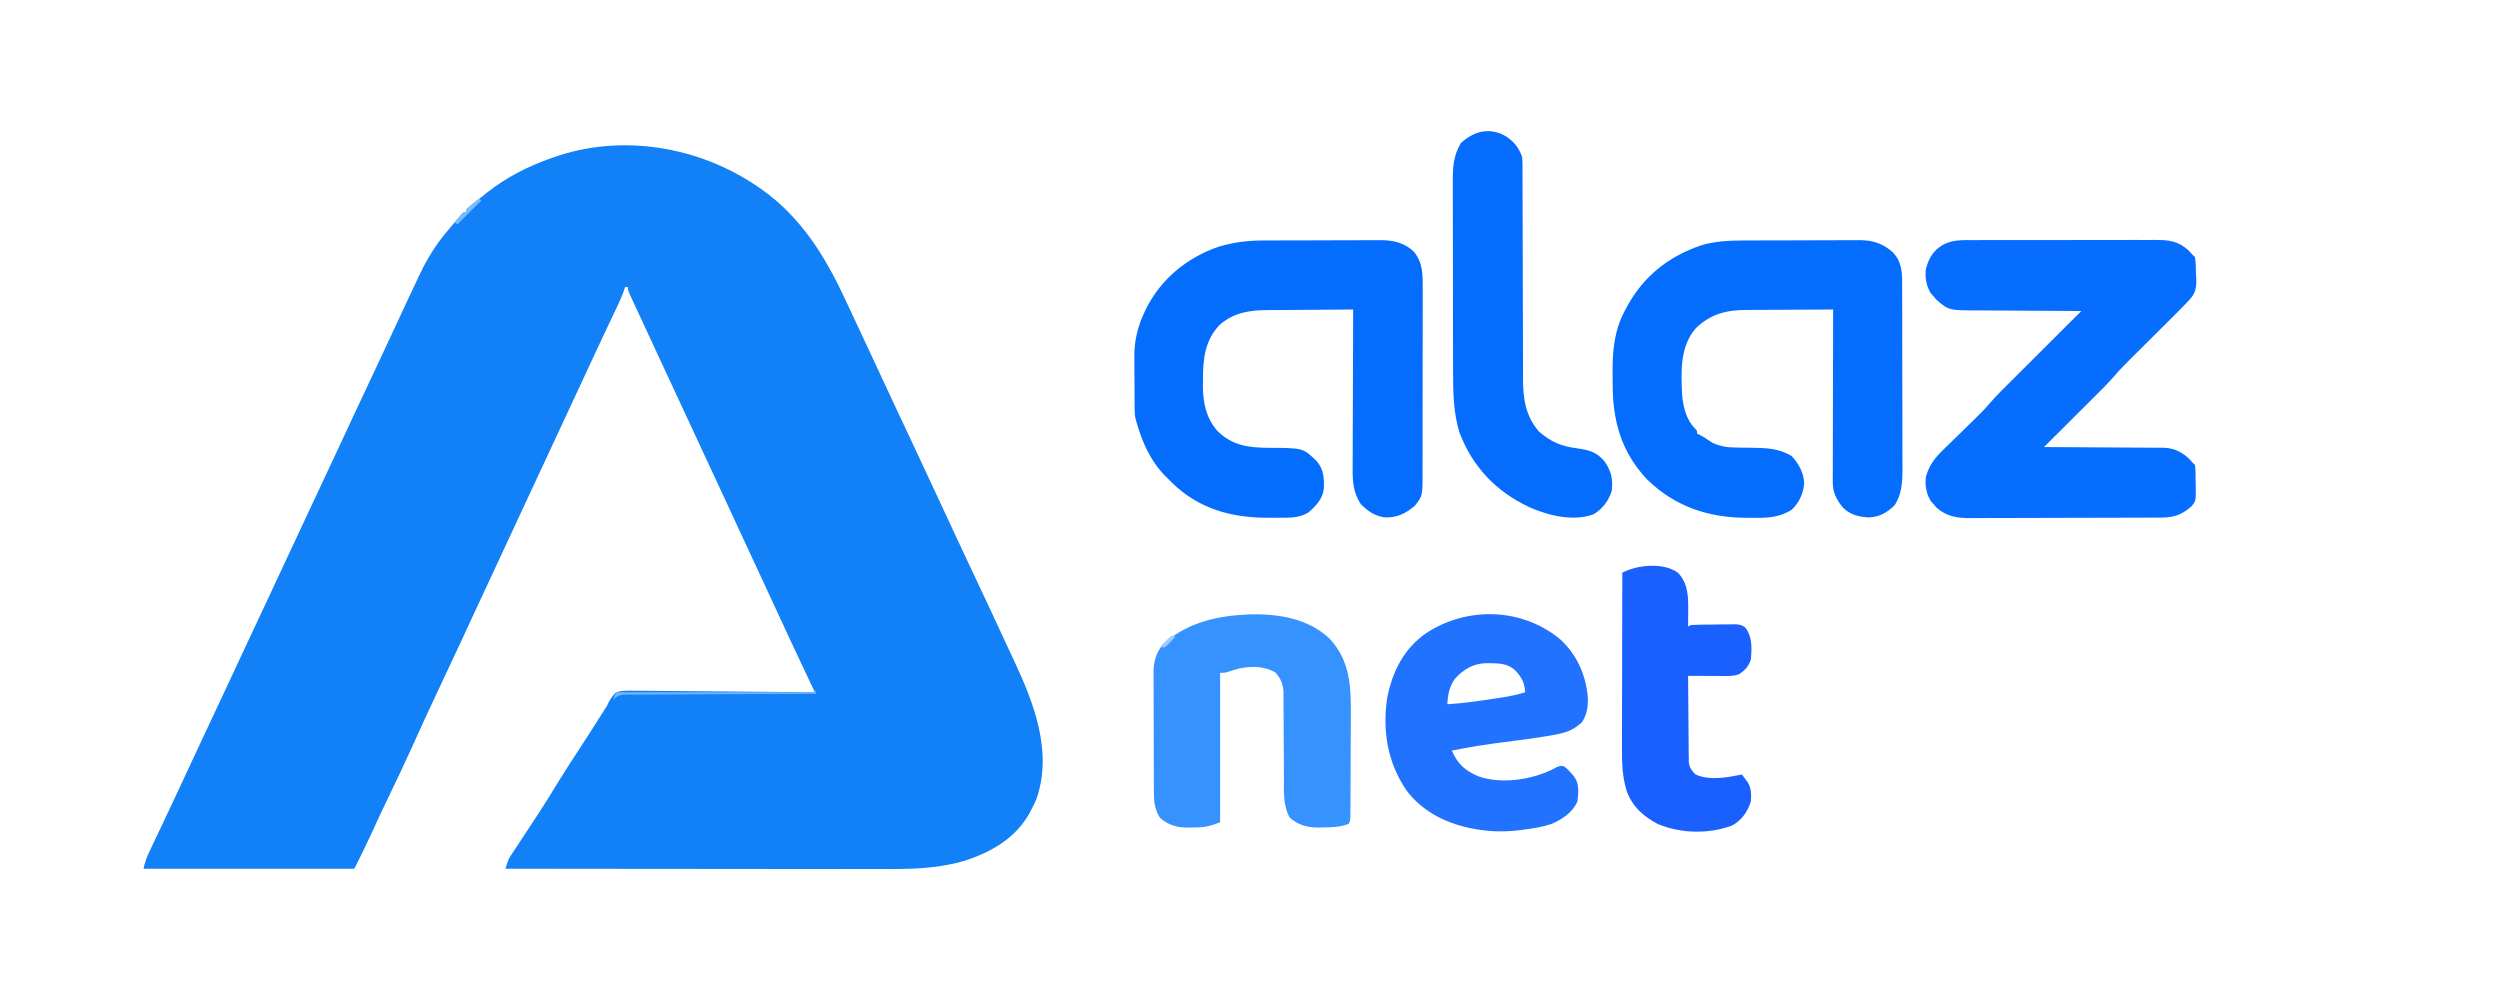
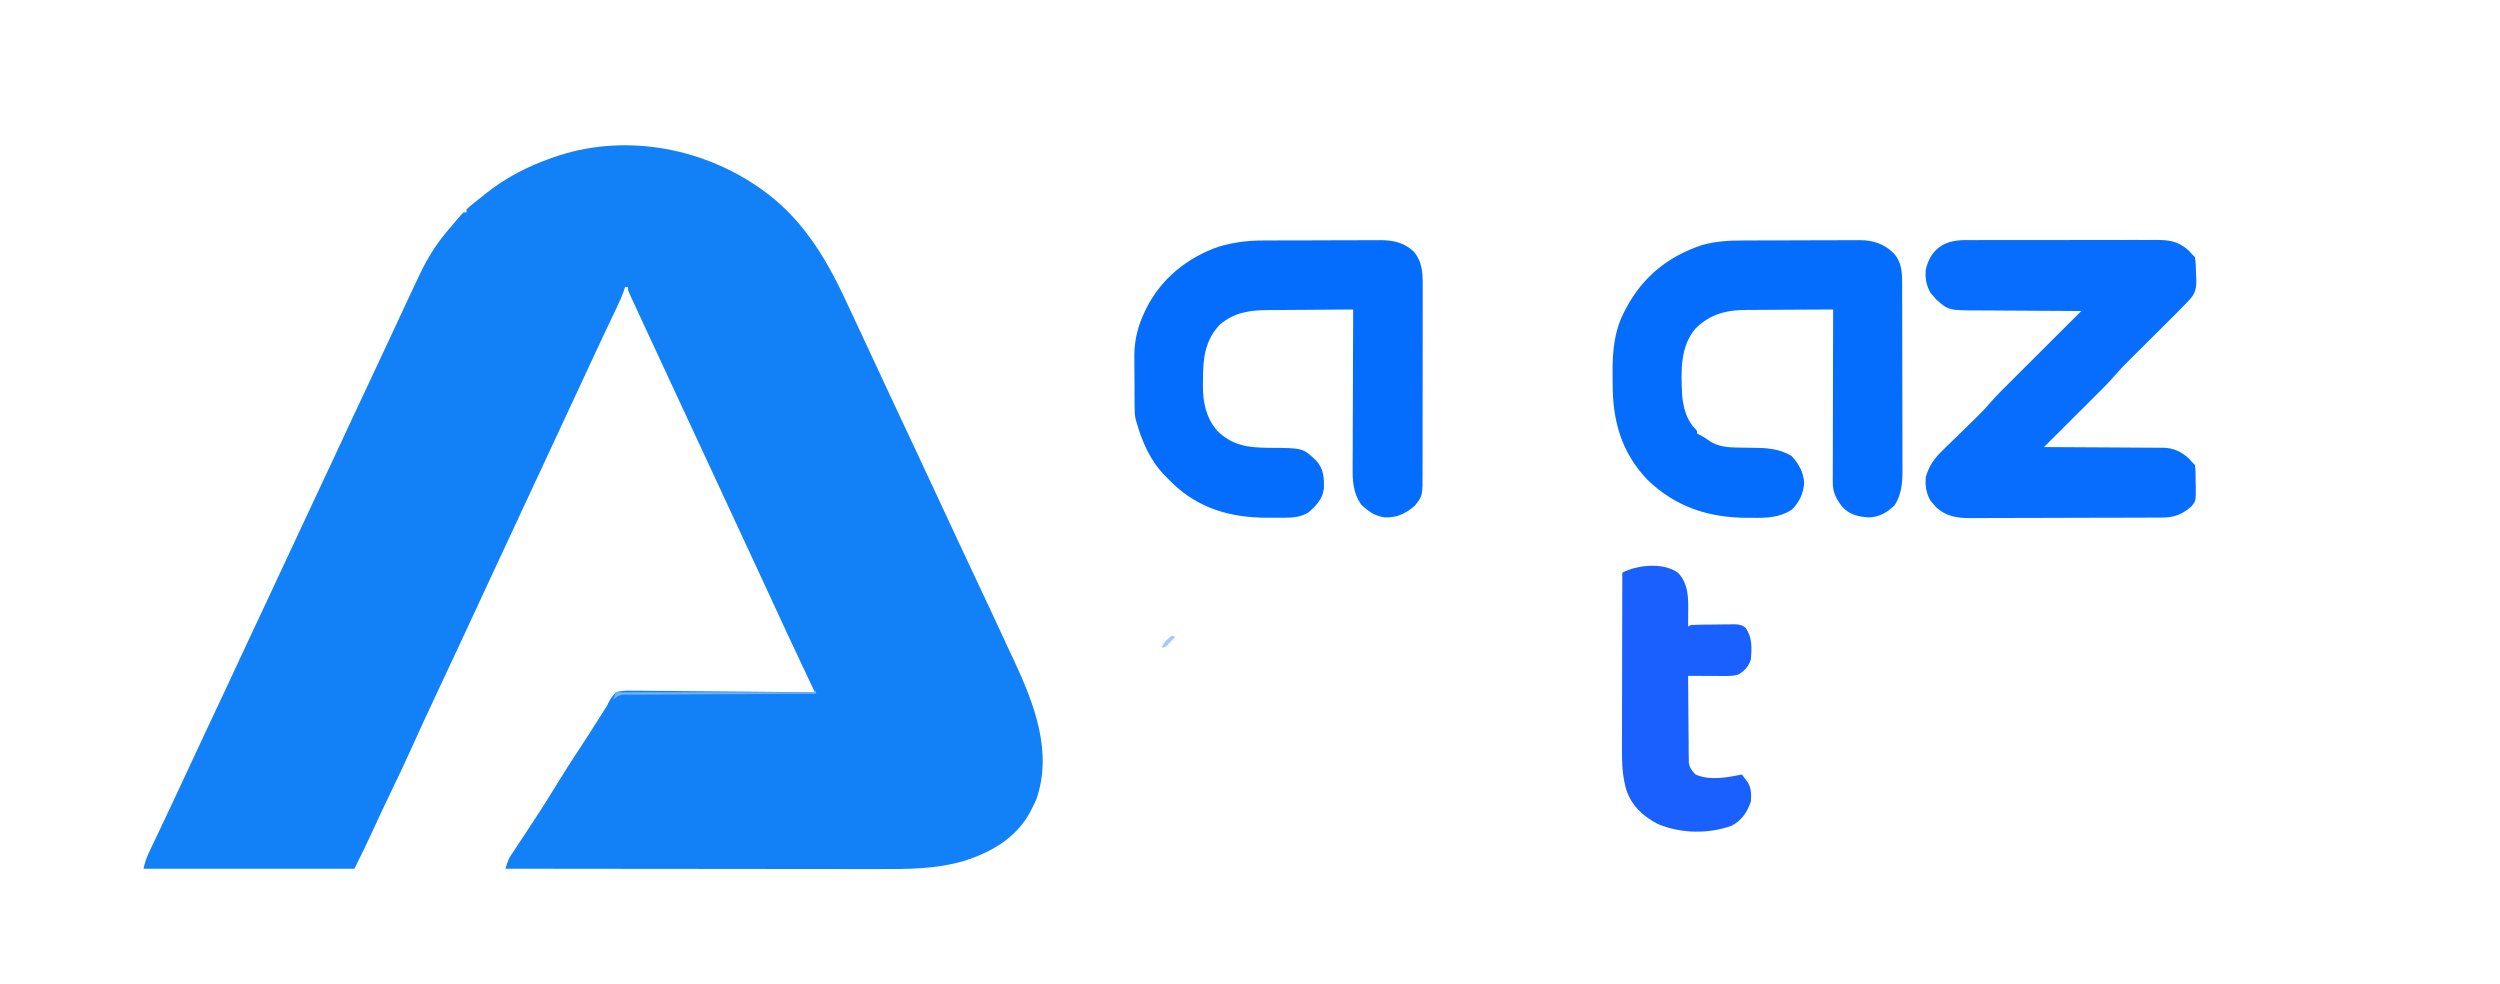
<svg xmlns="http://www.w3.org/2000/svg" version="1.1" width="1672" height="658">
-   <path d="M0 0 C0.84 0.575 0.84 0.575 1.697 1.162 C28.51 19.858 44.717 46.126 58.25 75.188 C59.079 76.952 59.909 78.716 60.739 80.48 C62.792 84.846 64.836 89.217 66.875 93.59 C68.228 96.488 69.584 99.384 70.941 102.28 C74.085 108.991 77.215 115.708 80.339 122.429 C83.18 128.538 86.027 134.644 88.875 140.75 C89.161 141.363 89.446 141.975 89.741 142.606 C94.491 152.79 99.272 162.96 104.062 173.125 C110.018 185.764 115.925 198.425 121.801 211.102 C125.128 218.281 128.467 225.454 131.812 232.625 C132.243 233.548 132.243 233.548 132.683 234.49 C137.115 243.989 141.573 253.475 146.041 262.957 C152.906 277.528 159.733 292.115 166.487 306.738 C167.994 309.988 169.515 313.231 171.039 316.473 C184.497 345.233 197.214 377.812 186.121 409.512 C185.188 411.75 184.143 413.862 183 416 C182.603 416.786 182.206 417.573 181.797 418.383 C172.273 435.842 155.429 445.278 137 451 C118.708 456.223 100.644 456.282 81.778 456.227 C79.036 456.225 76.295 456.227 73.554 456.228 C67.679 456.229 61.804 456.223 55.93 456.211 C47.436 456.195 38.942 456.19 30.448 456.187 C16.663 456.183 2.879 456.17 -10.906 456.151 C-24.287 456.132 -37.668 456.118 -51.05 456.11 C-52.289 456.109 -52.289 456.109 -53.554 456.108 C-57.7 456.106 -61.847 456.103 -65.993 456.101 C-100.329 456.08 -134.664 456.045 -169 456 C-166.858 449.413 -166.858 449.413 -164.926 446.504 C-164.513 445.875 -164.101 445.246 -163.676 444.598 C-163.226 443.926 -162.776 443.255 -162.312 442.562 C-161.836 441.837 -161.359 441.112 -160.867 440.365 C-159.817 438.769 -158.765 437.175 -157.709 435.582 C-154.623 430.92 -151.56 426.242 -148.5 421.562 C-147.857 420.579 -147.213 419.596 -146.55 418.582 C-142.307 412.073 -138.21 405.492 -134.197 398.839 C-129.887 391.732 -125.337 384.788 -120.778 377.839 C-115.694 370.086 -110.697 362.281 -105.743 354.444 C-105.208 353.599 -104.673 352.754 -104.121 351.883 C-103.661 351.155 -103.202 350.426 -102.728 349.676 C-102.158 348.793 -101.588 347.91 -101 347 C-100.661 346.276 -100.321 345.552 -99.972 344.806 C-98.543 342.105 -97.212 340.119 -95 338 C-90.713 336.685 -86.564 336.86 -82.11 336.978 C-80.163 336.976 -80.163 336.976 -78.176 336.974 C-74.628 336.972 -71.083 337.025 -67.535 337.087 C-63.824 337.144 -60.112 337.149 -56.4 337.16 C-49.377 337.188 -42.355 337.261 -35.332 337.352 C-27.335 337.453 -19.337 337.502 -11.339 337.547 C5.108 337.641 21.554 337.799 38 338 C37.518 336.98 37.035 335.96 36.539 334.91 C34.719 331.06 32.899 327.211 31.08 323.361 C30.299 321.707 29.517 320.053 28.735 318.399 C22.568 305.359 16.487 292.282 10.462 279.175 C7.842 273.486 5.202 267.806 2.562 262.125 C1.745 260.366 1.745 260.366 0.912 258.571 C-0.187 256.206 -1.286 253.84 -2.385 251.475 C-4.966 245.921 -7.546 240.367 -10.125 234.812 C-10.646 233.69 -11.168 232.567 -11.705 231.41 C-14.991 224.334 -18.272 217.255 -21.551 210.176 C-29.37 193.293 -37.196 176.413 -45.072 159.556 C-50.529 147.875 -55.957 136.181 -61.382 124.485 C-63.025 120.945 -64.671 117.406 -66.316 113.867 C-69.019 108.055 -71.718 102.241 -74.413 96.425 C-75.487 94.107 -76.562 91.79 -77.638 89.474 C-79.2 86.109 -80.757 82.742 -82.312 79.375 C-83.024 77.845 -83.024 77.845 -83.75 76.284 C-84.18 75.353 -84.609 74.421 -85.051 73.461 C-85.618 72.236 -85.618 72.236 -86.197 70.986 C-87 69 -87 69 -87 67 C-87.66 67 -88.32 67 -89 67 C-89.263 67.845 -89.526 68.69 -89.798 69.56 C-91.061 73.173 -92.59 76.592 -94.238 80.039 C-94.555 80.709 -94.872 81.379 -95.199 82.069 C-95.879 83.507 -96.561 84.944 -97.245 86.381 C-99.069 90.214 -100.881 94.053 -102.695 97.891 C-103.062 98.665 -103.428 99.44 -103.806 100.238 C-107.132 107.268 -110.418 114.318 -113.688 121.375 C-114.474 123.072 -114.474 123.072 -115.277 124.804 C-116.327 127.071 -117.378 129.338 -118.428 131.605 C-128.208 152.721 -138.039 173.812 -147.885 194.896 C-149.945 199.305 -152.004 203.715 -154.062 208.125 C-154.353 208.747 -154.643 209.369 -154.942 210.009 C-159.682 220.163 -164.404 230.325 -169.119 240.49 C-173.226 249.341 -177.352 258.183 -181.483 267.024 C-185.185 274.948 -188.873 282.879 -192.547 290.816 C-192.94 291.665 -193.332 292.514 -193.737 293.388 C-195.358 296.89 -196.978 300.392 -198.598 303.894 C-204.424 316.483 -210.307 329.043 -216.235 341.584 C-221.477 352.68 -226.577 363.835 -231.627 375.019 C-236.363 385.497 -241.258 395.881 -246.284 406.223 C-250.573 415.06 -254.712 423.96 -258.78 432.9 C-262.348 440.707 -266.154 448.308 -270 456 C-316.53 456 -363.06 456 -411 456 C-410.116 451.578 -408.821 448.123 -406.895 444.129 C-406.421 443.13 -406.421 443.13 -405.938 442.111 C-404.901 439.926 -403.857 437.744 -402.812 435.562 C-402.083 434.029 -401.355 432.494 -400.627 430.96 C-399.511 428.606 -398.394 426.252 -397.275 423.898 C-394.061 417.141 -390.886 410.365 -387.728 403.581 C-386.868 401.735 -386.008 399.89 -385.147 398.044 C-383.431 394.363 -381.715 390.682 -380 387 C-377.709 382.083 -375.418 377.166 -373.125 372.25 C-372.697 371.332 -372.697 371.332 -372.26 370.395 C-367.171 359.484 -362.045 348.591 -356.913 337.7 C-351.882 327.023 -346.893 316.327 -341.933 305.617 C-337.319 295.663 -332.647 285.737 -327.969 275.813 C-323.449 266.223 -318.955 256.621 -314.5 247 C-309.726 236.69 -304.906 226.403 -300.062 216.125 C-294.981 205.342 -289.913 194.553 -284.875 183.75 C-284.589 183.137 -284.303 182.524 -284.009 181.893 C-282.005 177.596 -280.002 173.298 -278 169 C-275.709 164.083 -273.418 159.166 -271.125 154.25 C-270.84 153.638 -270.554 153.026 -270.26 152.395 C-265.172 141.486 -260.048 130.594 -254.915 119.705 C-250.902 111.193 -246.913 102.672 -242.966 94.129 C-240.324 88.413 -237.667 82.705 -235 77 C-234.709 76.377 -234.417 75.753 -234.117 75.111 C-232.286 71.197 -230.442 67.289 -228.584 63.387 C-227.723 61.575 -226.871 59.757 -226.019 57.94 C-221.248 47.977 -215.547 38.722 -208.438 30.25 C-207.692 29.362 -206.947 28.474 -206.18 27.559 C-205.46 26.714 -204.741 25.87 -204 25 C-202.983 23.78 -202.983 23.78 -201.945 22.535 C-198.417 18.369 -198.417 18.369 -197 17 C-196.34 17 -195.68 17 -195 17 C-195 16.34 -195 15.68 -195 15 C-192.015 12.22 -188.779 9.748 -185.569 7.233 C-184.112 6.088 -182.671 4.924 -181.23 3.758 C-168.519 -6.233 -154.215 -13.628 -139 -19 C-138.374 -19.225 -137.749 -19.451 -137.104 -19.683 C-91.487 -35.907 -39.497 -27.17 0 0 Z " fill="#1280F7" transform="translate(507,125)" />
+   <path d="M0 0 C0.84 0.575 0.84 0.575 1.697 1.162 C28.51 19.858 44.717 46.126 58.25 75.188 C59.079 76.952 59.909 78.716 60.739 80.48 C62.792 84.846 64.836 89.217 66.875 93.59 C68.228 96.488 69.584 99.384 70.941 102.28 C74.085 108.991 77.215 115.708 80.339 122.429 C83.18 128.538 86.027 134.644 88.875 140.75 C89.161 141.363 89.446 141.975 89.741 142.606 C94.491 152.79 99.272 162.96 104.062 173.125 C110.018 185.764 115.925 198.425 121.801 211.102 C125.128 218.281 128.467 225.454 131.812 232.625 C132.243 233.548 132.243 233.548 132.683 234.49 C137.115 243.989 141.573 253.475 146.041 262.957 C152.906 277.528 159.733 292.115 166.487 306.738 C167.994 309.988 169.515 313.231 171.039 316.473 C184.497 345.233 197.214 377.812 186.121 409.512 C185.188 411.75 184.143 413.862 183 416 C182.603 416.786 182.206 417.573 181.797 418.383 C172.273 435.842 155.429 445.278 137 451 C118.708 456.223 100.644 456.282 81.778 456.227 C79.036 456.225 76.295 456.227 73.554 456.228 C67.679 456.229 61.804 456.223 55.93 456.211 C47.436 456.195 38.942 456.19 30.448 456.187 C16.663 456.183 2.879 456.17 -10.906 456.151 C-24.287 456.132 -37.668 456.118 -51.05 456.11 C-52.289 456.109 -52.289 456.109 -53.554 456.108 C-57.7 456.106 -61.847 456.103 -65.993 456.101 C-100.329 456.08 -134.664 456.045 -169 456 C-166.858 449.413 -166.858 449.413 -164.926 446.504 C-164.513 445.875 -164.101 445.246 -163.676 444.598 C-163.226 443.926 -162.776 443.255 -162.312 442.562 C-161.836 441.837 -161.359 441.112 -160.867 440.365 C-159.817 438.769 -158.765 437.175 -157.709 435.582 C-154.623 430.92 -151.56 426.242 -148.5 421.562 C-147.857 420.579 -147.213 419.596 -146.55 418.582 C-142.307 412.073 -138.21 405.492 -134.197 398.839 C-129.887 391.732 -125.337 384.788 -120.778 377.839 C-115.694 370.086 -110.697 362.281 -105.743 354.444 C-105.208 353.599 -104.673 352.754 -104.121 351.883 C-103.661 351.155 -103.202 350.426 -102.728 349.676 C-102.158 348.793 -101.588 347.91 -101 347 C-100.661 346.276 -100.321 345.552 -99.972 344.806 C-98.543 342.105 -97.212 340.119 -95 338 C-90.713 336.685 -86.564 336.86 -82.11 336.978 C-80.163 336.976 -80.163 336.976 -78.176 336.974 C-74.628 336.972 -71.083 337.025 -67.535 337.087 C-63.824 337.144 -60.112 337.149 -56.4 337.16 C-49.377 337.188 -42.355 337.261 -35.332 337.352 C-27.335 337.453 -19.337 337.502 -11.339 337.547 C5.108 337.641 21.554 337.799 38 338 C37.518 336.98 37.035 335.96 36.539 334.91 C34.719 331.06 32.899 327.211 31.08 323.361 C30.299 321.707 29.517 320.053 28.735 318.399 C22.568 305.359 16.487 292.282 10.462 279.175 C7.842 273.486 5.202 267.806 2.562 262.125 C1.745 260.366 1.745 260.366 0.912 258.571 C-0.187 256.206 -1.286 253.84 -2.385 251.475 C-4.966 245.921 -7.546 240.367 -10.125 234.812 C-10.646 233.69 -11.168 232.567 -11.705 231.41 C-14.991 224.334 -18.272 217.255 -21.551 210.176 C-29.37 193.293 -37.196 176.413 -45.072 159.556 C-50.529 147.875 -55.957 136.181 -61.382 124.485 C-63.025 120.945 -64.671 117.406 -66.316 113.867 C-69.019 108.055 -71.718 102.241 -74.413 96.425 C-75.487 94.107 -76.562 91.79 -77.638 89.474 C-79.2 86.109 -80.757 82.742 -82.312 79.375 C-83.024 77.845 -83.024 77.845 -83.75 76.284 C-84.18 75.353 -84.609 74.421 -85.051 73.461 C-85.618 72.236 -85.618 72.236 -86.197 70.986 C-87 69 -87 69 -87 67 C-87.66 67 -88.32 67 -89 67 C-89.263 67.845 -89.526 68.69 -89.798 69.56 C-91.061 73.173 -92.59 76.592 -94.238 80.039 C-94.555 80.709 -94.872 81.379 -95.199 82.069 C-95.879 83.507 -96.561 84.944 -97.245 86.381 C-99.069 90.214 -100.881 94.053 -102.695 97.891 C-103.062 98.665 -103.428 99.44 -103.806 100.238 C-107.132 107.268 -110.418 114.318 -113.688 121.375 C-114.474 123.072 -114.474 123.072 -115.277 124.804 C-116.327 127.071 -117.378 129.338 -118.428 131.605 C-128.208 152.721 -138.039 173.812 -147.885 194.896 C-149.945 199.305 -152.004 203.715 -154.062 208.125 C-154.353 208.747 -154.643 209.369 -154.942 210.009 C-159.682 220.163 -164.404 230.325 -169.119 240.49 C-173.226 249.341 -177.352 258.183 -181.483 267.024 C-185.185 274.948 -188.873 282.879 -192.547 290.816 C-192.94 291.665 -193.332 292.514 -193.737 293.388 C-195.358 296.89 -196.978 300.392 -198.598 303.894 C-204.424 316.483 -210.307 329.043 -216.235 341.584 C-221.477 352.68 -226.577 363.835 -231.627 375.019 C-236.363 385.497 -241.258 395.881 -246.284 406.223 C-250.573 415.06 -254.712 423.96 -258.78 432.9 C-262.348 440.707 -266.154 448.308 -270 456 C-316.53 456 -363.06 456 -411 456 C-410.116 451.578 -408.821 448.123 -406.895 444.129 C-406.421 443.13 -406.421 443.13 -405.938 442.111 C-404.901 439.926 -403.857 437.744 -402.812 435.562 C-402.083 434.029 -401.355 432.494 -400.627 430.96 C-399.511 428.606 -398.394 426.252 -397.275 423.898 C-394.061 417.141 -390.886 410.365 -387.728 403.581 C-386.868 401.735 -386.008 399.89 -385.147 398.044 C-383.431 394.363 -381.715 390.682 -380 387 C-377.709 382.083 -375.418 377.166 -373.125 372.25 C-372.697 371.332 -372.697 371.332 -372.26 370.395 C-367.171 359.484 -362.045 348.591 -356.913 337.7 C-351.882 327.023 -346.893 316.327 -341.933 305.617 C-337.319 295.663 -332.647 285.737 -327.969 275.813 C-323.449 266.223 -318.955 256.621 -314.5 247 C-309.726 236.69 -304.906 226.403 -300.062 216.125 C-294.981 205.342 -289.913 194.553 -284.875 183.75 C-284.589 183.137 -284.303 182.524 -284.009 181.893 C-282.005 177.596 -280.002 173.298 -278 169 C-275.709 164.083 -273.418 159.166 -271.125 154.25 C-270.84 153.638 -270.554 153.026 -270.26 152.395 C-265.172 141.486 -260.048 130.594 -254.915 119.705 C-250.902 111.193 -246.913 102.672 -242.966 94.129 C-240.324 88.413 -237.667 82.705 -235 77 C-234.709 76.377 -234.417 75.753 -234.117 75.111 C-232.286 71.197 -230.442 67.289 -228.584 63.387 C-227.723 61.575 -226.871 59.757 -226.019 57.94 C-221.248 47.977 -215.547 38.722 -208.438 30.25 C-207.692 29.362 -206.947 28.474 -206.18 27.559 C-205.46 26.714 -204.741 25.87 -204 25 C-198.417 18.369 -198.417 18.369 -197 17 C-196.34 17 -195.68 17 -195 17 C-195 16.34 -195 15.68 -195 15 C-192.015 12.22 -188.779 9.748 -185.569 7.233 C-184.112 6.088 -182.671 4.924 -181.23 3.758 C-168.519 -6.233 -154.215 -13.628 -139 -19 C-138.374 -19.225 -137.749 -19.451 -137.104 -19.683 C-91.487 -35.907 -39.497 -27.17 0 0 Z " fill="#1280F7" transform="translate(507,125)" />
  <path d="M0 0 C0.913 -0.005 1.827 -0.01 2.768 -0.015 C5.76 -0.03 8.752 -0.036 11.744 -0.042 C13.287 -0.046 13.287 -0.046 14.861 -0.051 C20.299 -0.065 25.736 -0.075 31.173 -0.079 C36.772 -0.085 42.37 -0.109 47.968 -0.137 C52.292 -0.156 56.616 -0.161 60.94 -0.162 C63.003 -0.165 65.067 -0.173 67.13 -0.187 C70.021 -0.204 72.91 -0.202 75.801 -0.195 C76.643 -0.205 77.484 -0.214 78.352 -0.223 C87.286 -0.161 94.221 2.172 100.74 8.329 C105.731 13.837 106.52 19.966 106.541 27.124 C106.547 28.32 106.552 29.515 106.558 30.747 C106.56 32.702 106.56 32.702 106.562 34.697 C106.566 36.09 106.571 37.484 106.577 38.877 C106.59 42.656 106.596 46.435 106.601 50.215 C106.604 52.579 106.608 54.944 106.612 57.308 C106.626 64.716 106.635 72.124 106.639 79.532 C106.644 88.064 106.661 96.597 106.69 105.13 C106.712 111.737 106.722 118.344 106.723 124.952 C106.724 128.893 106.73 132.833 106.748 136.774 C106.765 140.485 106.767 144.195 106.758 147.906 C106.757 149.903 106.771 151.9 106.785 153.898 C106.746 162.241 106.121 169.846 101.588 177.036 C96.539 181.941 91.2 185.09 84.014 185.196 C77.269 184.773 71.388 183.335 66.643 178.294 C62.642 173.172 60.146 168.588 60.16 161.966 C60.156 160.429 60.156 160.429 60.152 158.86 C60.162 157.19 60.162 157.19 60.173 155.486 C60.173 154.305 60.173 153.124 60.172 151.908 C60.174 148.679 60.184 145.45 60.198 142.221 C60.21 138.843 60.211 135.465 60.214 132.087 C60.22 125.695 60.236 119.302 60.256 112.91 C60.279 105.63 60.29 98.351 60.3 91.072 C60.321 76.102 60.356 61.131 60.4 46.161 C51.22 46.176 42.04 46.218 32.859 46.293 C28.595 46.327 24.332 46.353 20.067 46.357 C15.943 46.361 11.82 46.39 7.696 46.435 C6.132 46.447 4.568 46.452 3.003 46.447 C-10.609 46.417 -21.425 48.945 -31.471 58.716 C-42.146 70.977 -41.316 87.83 -40.6 103.161 C-39.944 111.152 -37.802 119.969 -31.939 125.817 C-30.6 127.161 -30.6 127.161 -30.6 129.161 C-30.018 129.44 -29.437 129.718 -28.838 130.005 C-26.043 131.449 -23.496 133.182 -20.893 134.942 C-15.633 137.738 -10.369 138.409 -4.486 138.47 C-3.142 138.495 -1.798 138.52 -0.453 138.546 C1.627 138.575 3.706 138.599 5.786 138.617 C15.443 138.722 24.319 138.997 32.713 144.224 C37.449 149.4 40.622 155.049 41.025 162.161 C40.64 168.962 37.653 175.432 32.65 180.099 C24.211 185.454 16.022 185.601 6.213 185.474 C4.988 185.477 3.762 185.48 2.5 185.483 C-23.235 185.334 -45.324 178.013 -64.002 159.821 C-81.386 141.486 -87.158 120.199 -87.046 95.688 C-87.037 92.864 -87.066 90.042 -87.098 87.218 C-87.154 73.032 -85.732 59.561 -78.85 46.849 C-78.505 46.19 -78.161 45.532 -77.806 44.854 C-66.594 23.955 -49.78 10.631 -27.6 3.161 C-18.605 0.515 -9.327 0.012 0 0 Z " fill="#056DFE" transform="translate(1165.6,160.839)" />
  <path d="M0 0 C1.385 -0.007 1.385 -0.007 2.797 -0.015 C5.827 -0.03 8.857 -0.036 11.887 -0.042 C13.448 -0.046 13.448 -0.046 15.04 -0.051 C20.542 -0.066 26.045 -0.075 31.547 -0.079 C37.214 -0.085 42.88 -0.109 48.547 -0.137 C52.921 -0.156 57.296 -0.161 61.67 -0.162 C63.759 -0.165 65.848 -0.173 67.936 -0.187 C70.863 -0.204 73.788 -0.202 76.715 -0.195 C77.994 -0.209 77.994 -0.209 79.299 -0.223 C87.482 -0.167 94.88 1.643 100.931 7.4 C107.226 14.835 106.993 23.446 106.924 32.734 C106.928 34.19 106.933 35.646 106.94 37.103 C106.954 41.034 106.943 44.966 106.926 48.898 C106.913 53.025 106.919 57.151 106.923 61.278 C106.925 68.206 106.912 75.133 106.889 82.06 C106.862 90.056 106.86 98.05 106.872 106.046 C106.883 113.756 106.877 121.467 106.863 129.177 C106.857 132.45 106.857 135.723 106.862 138.996 C106.866 142.853 106.856 146.71 106.835 150.567 C106.829 151.978 106.829 153.389 106.834 154.8 C106.883 170.737 106.883 170.737 101.696 177.368 C95.437 182.661 89.696 185.57 81.36 185.161 C74.686 184.197 70.346 181.042 65.61 176.411 C60.488 168.801 59.991 161.287 60.082 152.307 C60.081 151.155 60.081 150.003 60.08 148.816 C60.082 145.034 60.106 141.252 60.129 137.47 C60.135 134.837 60.139 132.204 60.142 129.572 C60.151 123.367 60.176 117.162 60.206 110.958 C60.24 103.889 60.256 96.82 60.271 89.751 C60.302 75.221 60.355 60.691 60.422 46.161 C51.355 46.199 42.288 46.259 33.22 46.345 C29.009 46.384 24.798 46.417 20.586 46.432 C16.514 46.447 12.443 46.482 8.371 46.529 C6.825 46.544 5.28 46.552 3.734 46.553 C-8.47 46.566 -18.9 48.002 -28.574 56.118 C-38.71 66.452 -40.091 79.208 -40.015 93.036 C-40.045 94.964 -40.045 94.964 -40.076 96.931 C-40.07 108.339 -38.086 118.319 -30.562 127.192 C-20.309 137.365 -9.428 138.589 4.36 138.661 C26.89 138.779 26.89 138.779 35.758 147.294 C40.787 152.937 41.026 158.671 40.832 166.005 C39.915 173.065 35.626 177.38 30.461 181.935 C25.571 184.876 20.267 185.416 14.668 185.427 C13.4 185.429 12.133 185.432 10.826 185.435 C9.517 185.427 8.208 185.419 6.86 185.411 C5.578 185.419 4.296 185.427 2.975 185.435 C-21.554 185.385 -43.212 179.254 -60.898 161.872 C-61.782 160.977 -62.667 160.083 -63.578 159.161 C-64.318 158.432 -65.058 157.702 -65.82 156.95 C-75.549 146.767 -80.758 134.505 -84.578 121.161 C-84.758 120.534 -84.939 119.906 -85.125 119.26 C-85.629 116.922 -85.719 114.791 -85.739 112.399 C-85.749 111.457 -85.758 110.515 -85.768 109.545 C-85.772 108.531 -85.777 107.518 -85.781 106.474 C-85.79 104.893 -85.79 104.893 -85.798 103.281 C-85.808 101.049 -85.814 98.816 -85.818 96.583 C-85.828 93.202 -85.859 89.82 -85.89 86.438 C-85.897 84.263 -85.902 82.087 -85.906 79.911 C-85.918 78.914 -85.931 77.916 -85.943 76.889 C-85.912 66.622 -83.508 57.034 -79.078 47.786 C-78.737 47.072 -78.397 46.358 -78.046 45.622 C-68.08 25.648 -50.608 11.41 -29.578 4.161 C-19.725 1.228 -10.24 0.013 0 0 Z " fill="#056DFE" transform="translate(844.578,160.839)" />
  <path d="M0 0 C1.436 -0.006 2.873 -0.013 4.309 -0.021 C8.195 -0.039 12.082 -0.038 15.968 -0.032 C19.218 -0.029 22.469 -0.035 25.719 -0.041 C33.39 -0.055 41.061 -0.053 48.732 -0.042 C56.633 -0.031 64.533 -0.045 72.434 -0.071 C79.23 -0.094 86.026 -0.1 92.822 -0.094 C96.876 -0.091 100.929 -0.093 104.982 -0.111 C108.795 -0.126 112.608 -0.122 116.42 -0.103 C117.815 -0.1 119.21 -0.103 120.605 -0.113 C130.133 -0.179 136.46 0.406 143.713 7.029 C144.414 7.813 145.116 8.597 145.838 9.404 C146.828 10.394 146.828 10.394 147.838 11.404 C148.458 15.211 148.441 19.053 148.526 22.904 C148.592 23.956 148.658 25.008 148.727 26.092 C148.844 32.208 148.174 35.704 143.879 40.185 C142.653 41.477 142.653 41.477 141.403 42.795 C140.133 44.086 140.133 44.086 138.838 45.404 C138.065 46.198 137.291 46.992 136.494 47.81 C134.093 50.248 131.668 52.661 129.237 55.068 C127.916 56.383 127.916 56.383 126.568 57.725 C123.785 60.496 121 63.263 118.213 66.029 C114.53 69.685 110.851 73.344 107.174 77.006 C106.342 77.83 105.509 78.654 104.651 79.503 C101.115 83.025 97.651 86.554 94.399 90.341 C90.032 95.417 85.275 100.091 80.53 104.81 C79.553 105.785 78.576 106.76 77.6 107.735 C75.056 110.276 72.509 112.813 69.961 115.35 C67.351 117.95 64.744 120.552 62.137 123.154 C57.04 128.24 51.94 133.323 46.838 138.404 C47.898 138.408 48.957 138.411 50.049 138.415 C60.054 138.452 70.058 138.51 80.063 138.588 C85.206 138.627 90.348 138.66 95.491 138.675 C100.458 138.69 105.425 138.725 110.391 138.772 C112.283 138.787 114.174 138.795 116.065 138.796 C118.723 138.798 121.378 138.825 124.035 138.858 C124.811 138.853 125.586 138.848 126.385 138.843 C133.411 138.976 138.537 141.303 143.713 146.029 C144.414 146.813 145.116 147.597 145.838 148.404 C146.498 149.064 147.158 149.724 147.838 150.404 C148.349 154.299 148.255 158.229 148.276 162.154 C148.309 163.239 148.341 164.325 148.375 165.443 C148.436 174.417 148.436 174.417 145.533 178.025 C139.445 183.398 134.007 185.518 125.913 185.551 C124.094 185.562 124.094 185.562 122.239 185.573 C120.898 185.576 119.557 185.578 118.216 185.581 C116.802 185.587 115.387 185.594 113.973 185.601 C109.33 185.622 104.688 185.632 100.045 185.642 C98.444 185.646 96.844 185.65 95.243 185.655 C87.72 185.674 80.197 185.688 72.675 185.696 C64.004 185.706 55.333 185.732 46.662 185.773 C39.952 185.803 33.242 185.818 26.532 185.821 C22.528 185.823 18.525 185.832 14.521 185.858 C10.751 185.881 6.981 185.885 3.211 185.875 C1.179 185.874 -0.853 185.893 -2.885 185.913 C-11.704 185.863 -18.273 184.786 -25.037 178.904 C-25.738 178.079 -26.439 177.254 -27.162 176.404 C-27.997 175.476 -27.997 175.476 -28.849 174.529 C-31.927 169.546 -32.747 164.156 -32.162 158.404 C-29.948 150.574 -26.179 145.596 -20.361 140.052 C-19.606 139.309 -18.852 138.565 -18.074 137.799 C-15.68 135.444 -13.266 133.111 -10.849 130.779 C-8.448 128.436 -6.051 126.088 -3.656 123.738 C-2.172 122.284 -0.683 120.834 0.811 119.39 C4.017 116.275 7.115 113.144 10.015 109.74 C15.401 103.481 21.361 97.758 27.209 91.935 C28.5 90.647 29.79 89.358 31.08 88.068 C34.453 84.699 37.829 81.333 41.205 77.968 C44.66 74.524 48.111 71.077 51.563 67.631 C58.318 60.886 65.077 54.144 71.838 47.404 C70.271 47.399 70.271 47.399 68.672 47.393 C58.8 47.356 48.928 47.298 39.057 47.22 C33.982 47.181 28.908 47.149 23.833 47.133 C18.931 47.118 14.029 47.083 9.128 47.036 C7.262 47.021 5.397 47.013 3.531 47.012 C-16.884 46.994 -16.884 46.994 -25.037 39.904 C-25.738 39.079 -26.439 38.254 -27.162 37.404 C-27.719 36.785 -28.276 36.167 -28.849 35.529 C-31.927 30.546 -32.747 25.156 -32.162 19.404 C-30.292 12.372 -27.479 7.223 -21.162 3.404 C-14.385 -0.431 -7.616 -0.027 0 0 Z " fill="#066DFE" transform="translate(1320.162,160.596)" />
-   <path d="M0 0 C11.072 10.321 17.117 24.129 18.25 39.188 C18.242 45.097 17.62 50.191 14.25 55.188 C7.869 61.291 1.798 62.634 -6.625 64.062 C-7.615 64.233 -8.605 64.404 -9.625 64.58 C-18.932 66.138 -28.279 67.334 -37.641 68.501 C-49.448 69.974 -61.087 71.833 -72.75 74.188 C-68.871 83.187 -63.936 87.586 -54.961 91.426 C-39.544 96.737 -19.946 93.768 -5.688 86.875 C-4.645 86.322 -3.602 85.769 -2.527 85.199 C0.25 84.188 0.25 84.188 2.422 84.801 C4.378 86.285 5.876 87.793 7.438 89.688 C7.947 90.296 8.456 90.904 8.98 91.531 C12.646 96.313 11.948 102.456 11.25 108.188 C7.933 115.65 0.974 120.216 -6.312 123.312 C-12.009 125.256 -17.81 126.107 -23.75 126.938 C-25.12 127.129 -25.12 127.129 -26.518 127.325 C-36.151 128.549 -45.475 128.565 -55.062 127 C-56.282 126.803 -56.282 126.803 -57.527 126.601 C-75.314 123.501 -91.978 115.535 -103.062 100.875 C-115.737 82.253 -119.319 61.085 -116 38.938 C-112.508 21.335 -104.903 5.973 -89.785 -4.458 C-62.171 -22.504 -25.426 -21.296 0 0 Z M-70.75 26.188 C-74.495 31.471 -75.455 36.808 -75.75 43.188 C-64.663 42.522 -53.723 40.849 -42.75 39.188 C-41.505 38.999 -40.26 38.811 -38.977 38.617 C-33.768 37.791 -28.777 36.787 -23.75 35.188 C-24.019 28.723 -26.229 24.799 -30.75 20.188 C-35.6 15.902 -41.129 15.824 -47.312 15.75 C-48.033 15.74 -48.753 15.729 -49.495 15.719 C-58.373 15.865 -64.834 19.77 -70.75 26.188 Z " fill="#2172FE" transform="translate(1043.75,427.812)" />
-   <path d="M0 0 C6.357 3.528 10.423 8.037 12.75 14.938 C13.003 18.034 13.003 18.034 13.008 21.57 C13.012 22.223 13.016 22.877 13.019 23.55 C13.029 25.731 13.025 27.912 13.021 30.094 C13.026 31.661 13.031 33.229 13.037 34.796 C13.049 38.17 13.054 41.543 13.055 44.916 C13.057 50.259 13.075 55.601 13.096 60.944 C13.145 74.22 13.176 87.496 13.197 100.771 C13.214 111.08 13.237 121.389 13.28 131.697 C13.302 136.999 13.31 142.3 13.308 147.601 C13.309 150.915 13.323 154.228 13.341 157.541 C13.346 159.066 13.347 160.592 13.342 162.117 C13.301 176.037 14.735 187.753 24 198.562 C32.112 205.569 39.046 208.477 49.688 209.812 C57.712 210.936 63.021 212.391 68.125 218.875 C72.416 225.23 73.507 230.283 72.75 237.938 C70.666 244.768 66.77 250.088 60.688 253.812 C47.325 258.93 30.272 254.775 17.641 249.176 C-4.738 238.696 -20.52 222.124 -29.25 198.938 C-33.018 186.259 -33.402 173.677 -33.411 160.549 C-33.416 159.017 -33.421 157.485 -33.426 155.953 C-33.439 151.818 -33.446 147.684 -33.45 143.55 C-33.453 140.962 -33.457 138.374 -33.462 135.786 C-33.475 127.672 -33.485 119.558 -33.489 111.445 C-33.493 102.106 -33.511 92.769 -33.54 83.43 C-33.562 76.19 -33.572 68.95 -33.573 61.71 C-33.574 57.395 -33.58 53.08 -33.598 48.765 C-33.614 44.707 -33.616 40.649 -33.608 36.591 C-33.607 35.108 -33.611 33.625 -33.621 32.143 C-33.681 22.586 -33.359 13.93 -28.188 5.625 C-19.829 -2.022 -10.544 -4.751 0 0 Z " fill="#056CFE" transform="translate(1005.25,90.062)" />
-   <path d="M0 0 C19.016 -0.464 39.091 2.724 53.387 16.32 C67.126 31.198 67.677 48.511 67.496 67.734 C67.491 69.769 67.488 71.804 67.486 73.839 C67.479 78.067 67.458 82.294 67.427 86.521 C67.387 91.946 67.369 97.371 67.36 102.796 C67.35 107.984 67.33 113.172 67.309 118.359 C67.305 119.349 67.302 120.338 67.298 121.357 C67.287 124.137 67.268 126.918 67.247 129.699 C67.245 130.527 67.242 131.355 67.239 132.208 C67.185 137.887 67.185 137.887 66.07 140.117 C60.301 142.298 54.818 142.483 48.695 142.492 C47.801 142.517 46.906 142.541 45.984 142.566 C38.531 142.599 32.269 140.988 26.633 135.93 C22.079 127.732 22.776 118.187 22.765 109.089 C22.762 106.562 22.745 104.035 22.725 101.508 C22.669 94.33 22.638 87.152 22.614 79.973 C22.598 75.567 22.568 71.16 22.529 66.754 C22.518 65.082 22.512 63.409 22.512 61.737 C22.511 59.399 22.493 57.062 22.471 54.724 C22.476 54.04 22.48 53.355 22.485 52.65 C22.4 46.986 20.825 43.032 17.008 38.867 C9.616 34.463 1.334 34.638 -6.93 36.117 C-9.604 36.823 -12.217 37.608 -14.836 38.496 C-16.93 39.117 -16.93 39.117 -19.93 39.117 C-19.93 72.117 -19.93 105.117 -19.93 139.117 C-27.179 141.836 -31.048 142.613 -38.367 142.555 C-39.257 142.575 -40.147 142.595 -41.064 142.615 C-48.495 142.61 -54.936 141.034 -60.367 135.742 C-63.889 129.825 -64.227 124.465 -64.22 117.766 C-64.227 116.844 -64.234 115.921 -64.241 114.97 C-64.26 111.929 -64.263 108.889 -64.266 105.848 C-64.272 103.725 -64.279 101.603 -64.286 99.481 C-64.298 95.035 -64.301 90.589 -64.3 86.143 C-64.3 80.461 -64.327 74.779 -64.362 69.096 C-64.384 64.713 -64.388 60.33 -64.387 55.947 C-64.389 53.853 -64.398 51.758 -64.414 49.664 C-64.433 46.728 -64.428 43.793 -64.416 40.856 C-64.427 40 -64.438 39.144 -64.45 38.263 C-64.373 30.898 -62.347 24.906 -57.492 19.305 C-40.813 5.066 -21.462 0.858 0 0 Z " fill="#3592FE" transform="translate(835.93,410.883)" />
  <path d="M0 0 C7.037 7.54 6.784 17.03 6.688 26.75 C6.683 27.625 6.678 28.499 6.674 29.4 C6.662 31.538 6.644 33.675 6.625 35.812 C7.285 35.483 7.945 35.153 8.625 34.812 C11.132 34.677 13.609 34.6 16.117 34.574 C16.86 34.566 17.602 34.558 18.367 34.55 C19.939 34.536 21.511 34.525 23.083 34.517 C25.484 34.5 27.884 34.456 30.285 34.412 C31.812 34.402 33.34 34.393 34.867 34.387 C35.584 34.369 36.301 34.352 37.039 34.334 C40.458 34.349 42.286 34.552 45.033 36.661 C49.652 42.903 49.23 50.397 48.625 57.812 C47.025 62.614 44.8 64.995 40.625 67.812 C37.087 68.992 34.284 68.925 30.551 68.91 C29.525 68.908 29.525 68.908 28.479 68.906 C26.298 68.9 24.118 68.888 21.938 68.875 C20.458 68.87 18.978 68.865 17.498 68.861 C13.874 68.85 10.249 68.833 6.625 68.812 C6.663 76.68 6.722 84.547 6.809 92.414 C6.848 96.067 6.881 99.72 6.896 103.373 C6.911 106.901 6.946 110.428 6.993 113.955 C7.015 115.952 7.017 117.949 7.019 119.946 C7.039 121.166 7.059 122.387 7.079 123.645 C7.088 124.718 7.097 125.79 7.106 126.895 C7.753 130.53 9.062 132.198 11.625 134.812 C21.282 139.038 32.65 136.793 42.625 134.812 C43.445 135.89 44.256 136.975 45.062 138.062 C45.741 138.967 45.741 138.967 46.434 139.891 C48.961 143.968 48.944 148.101 48.625 152.812 C46.329 159.7 42.549 165.49 35.965 168.934 C20.527 174.732 1.841 174.339 -13.438 168 C-23.163 163.043 -30.812 156.07 -34.498 145.66 C-37.348 136.407 -37.661 127.034 -37.602 117.425 C-37.602 116.145 -37.603 114.866 -37.603 113.548 C-37.604 110.079 -37.592 106.611 -37.578 103.143 C-37.565 99.504 -37.564 95.864 -37.562 92.225 C-37.556 85.351 -37.539 78.477 -37.519 71.603 C-37.497 63.77 -37.486 55.937 -37.476 48.103 C-37.455 32.006 -37.42 15.909 -37.375 -0.188 C-27.228 -5.463 -9.699 -7.262 0 0 Z " fill="#1960FE" transform="translate(1122.375,383.188)" />
  <path d="M0 0 C0.33 0.99 0.66 1.98 1 3 C0.323 3.002 -0.353 3.005 -1.05 3.007 C-17.509 3.066 -33.967 3.142 -50.425 3.236 C-58.384 3.281 -66.343 3.32 -74.302 3.346 C-81.238 3.369 -88.175 3.403 -95.111 3.449 C-98.785 3.473 -102.458 3.491 -106.131 3.498 C-110.231 3.505 -114.329 3.535 -118.429 3.568 C-119.649 3.566 -120.869 3.565 -122.125 3.563 C-123.8 3.582 -123.8 3.582 -125.508 3.601 C-126.477 3.606 -127.447 3.61 -128.446 3.615 C-131.402 4.06 -132.792 5.034 -135 7 C-134.34 5.35 -133.68 3.7 -133 2 C-89.11 2 -45.22 2 0 2 C0 1.34 0 0.68 0 0 Z " fill="#70B5FC" transform="translate(545,461)" />
-   <path d="M0 0 C0.66 0.33 1.32 0.66 2 1 C-3.28 6.28 -8.56 11.56 -14 17 C-14.66 16.67 -15.32 16.34 -16 16 C-15.049 14.827 -14.089 13.662 -13.125 12.5 C-12.591 11.85 -12.058 11.201 -11.508 10.531 C-10.761 9.773 -10.761 9.773 -10 9 C-9.34 9 -8.68 9 -8 9 C-8 8.34 -8 7.68 -8 7 C-6.25 5.273 -6.25 5.273 -4 3.375 C-3.257 2.743 -2.515 2.112 -1.75 1.461 C-1.173 0.979 -0.595 0.497 0 0 Z " fill="#78BDFE" transform="translate(320,133)" />
  <path d="M0 0 C0.66 0.33 1.32 0.66 2 1 C0.881 2.173 -0.245 3.338 -1.375 4.5 C-2.001 5.15 -2.628 5.799 -3.273 6.469 C-5 8 -5 8 -7 8 C-5.509 4.205 -3.243 2.39 0 0 Z " fill="#A1CAFE" transform="translate(784,425)" />
</svg>